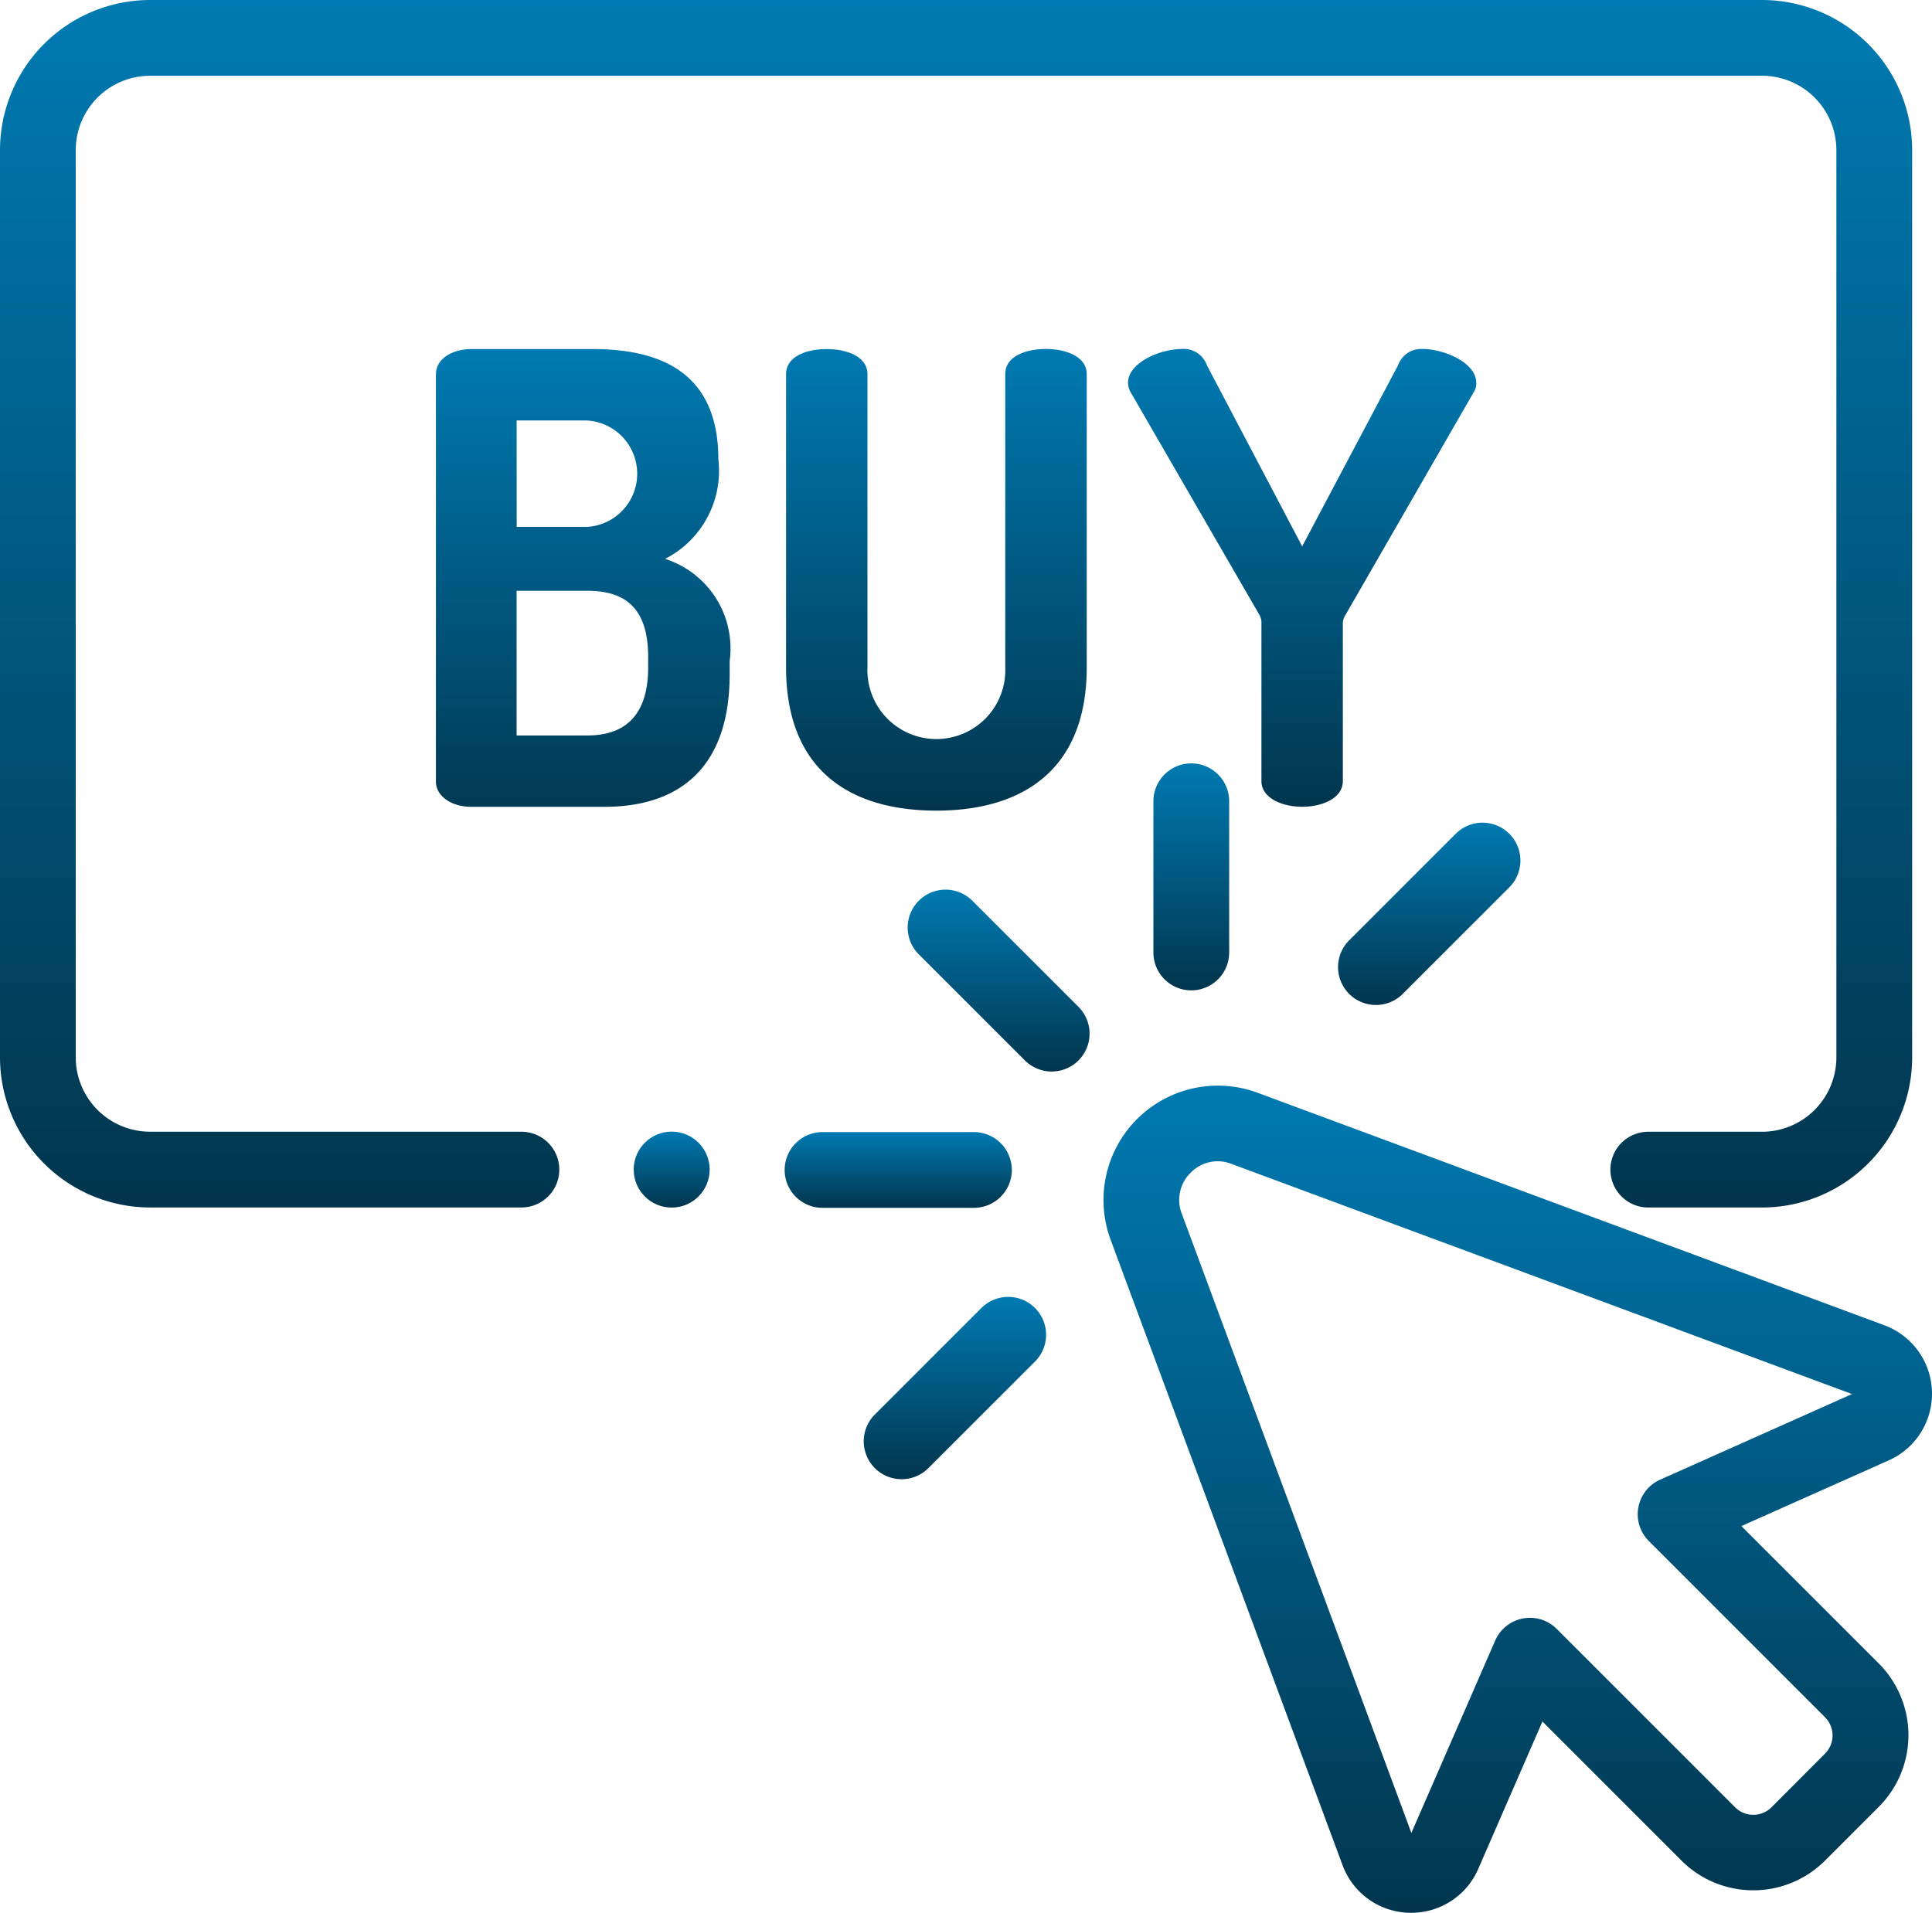
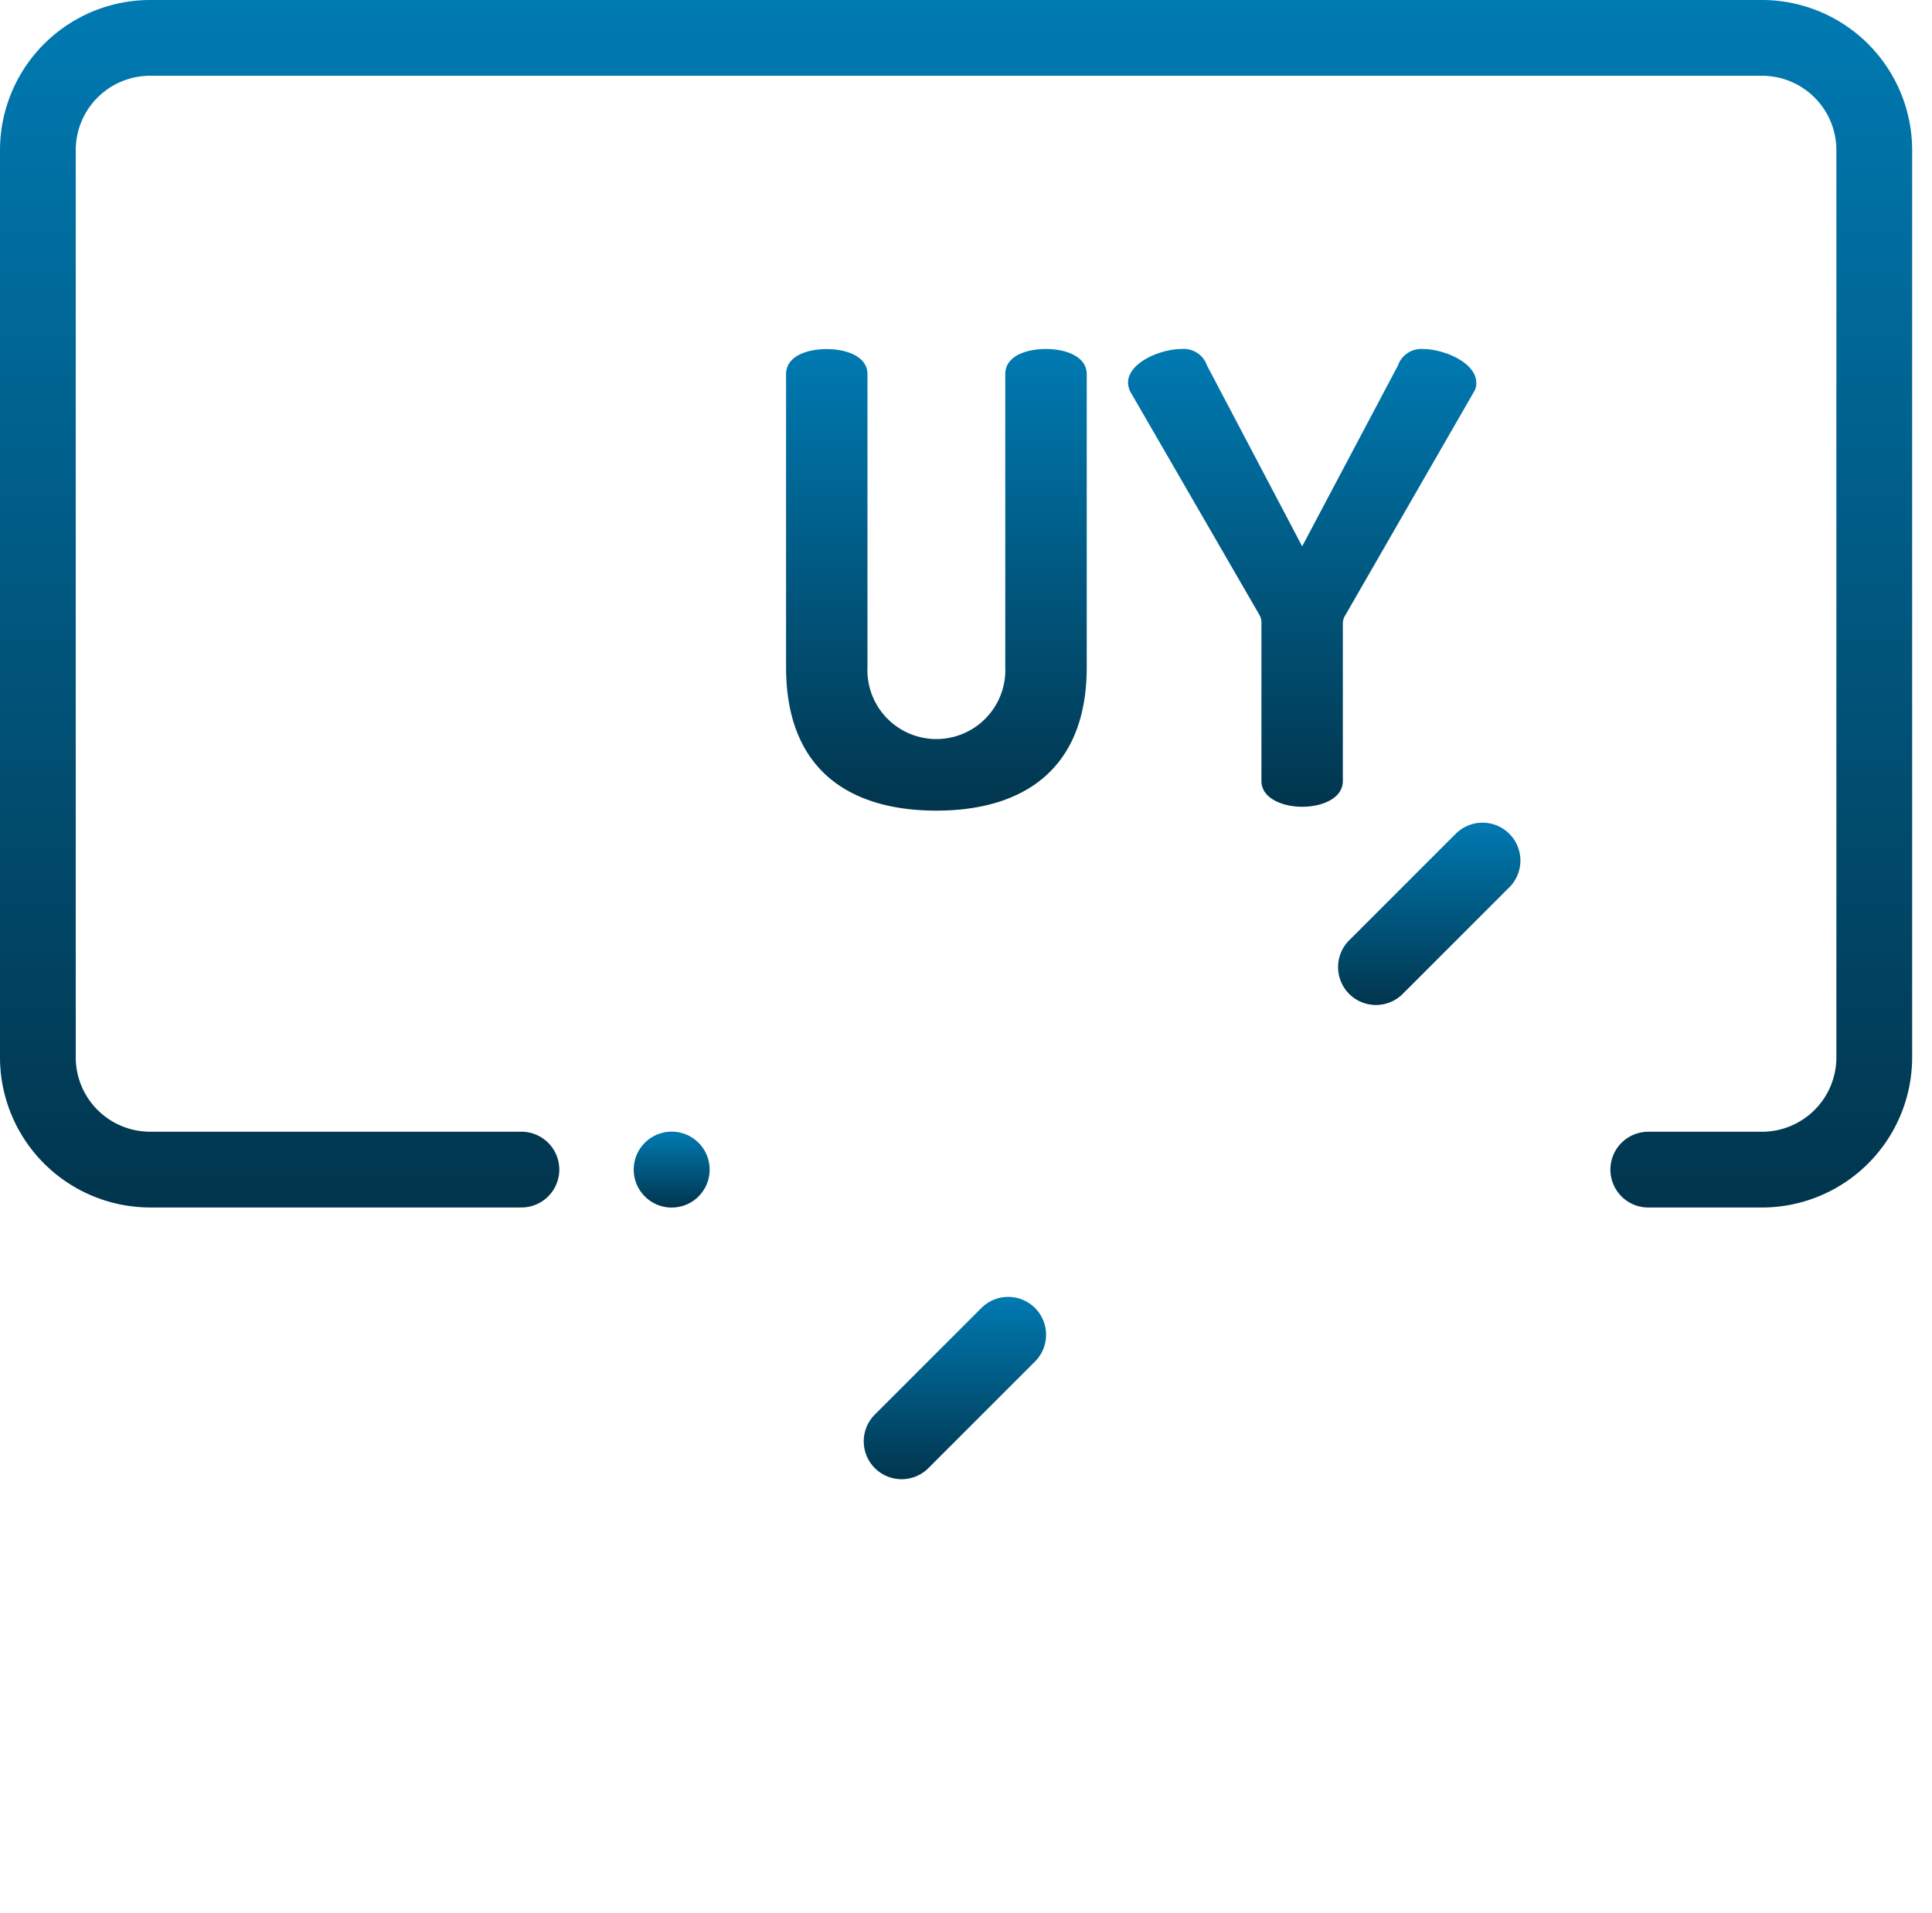
<svg xmlns="http://www.w3.org/2000/svg" width="59" height="58.431" viewBox="0 0 59 58.431">
  <defs>
    <linearGradient id="linear-gradient" x1="0.5" x2="0.5" y2="1" gradientUnits="objectBoundingBox">
      <stop offset="0" stop-color="#007ab2" />
      <stop offset="1" stop-color="#01354d" />
    </linearGradient>
  </defs>
  <g id="buy" transform="translate(0 -2.467)">
    <g id="Group_96826" data-name="Group 96826" transform="translate(0 2.467)">
      <g id="Group_96825" data-name="Group 96825" transform="translate(0 0)">
        <path id="Path_118249" data-name="Path 118249" d="M53.81,2.467H4.584A4.59,4.59,0,0,0,0,7.051V34.766a4.59,4.59,0,0,0,4.584,4.584H15.923a1.157,1.157,0,1,0,0-2.314H4.584a2.273,2.273,0,0,1-2.271-2.271V7.051A2.273,2.273,0,0,1,4.584,4.781H53.81A2.273,2.273,0,0,1,56.08,7.051V34.766a2.273,2.273,0,0,1-2.271,2.271H50.336a1.157,1.157,0,1,0,0,2.314H53.81a4.589,4.589,0,0,0,4.584-4.584V7.051A4.589,4.589,0,0,0,53.81,2.467Z" transform="translate(0 -2.467)" fill="url(#linear-gradient)" />
      </g>
    </g>
    <g id="Group_96828" data-name="Group 96828" transform="translate(33.694 35.624)">
      <g id="Group_96827" data-name="Group 96827">
-         <path id="Path_118250" data-name="Path 118250" d="M317.7,299.55a2.228,2.228,0,0,0-1.457-2.024h0l-19.134-7.1a3.493,3.493,0,0,0-4.491,4.489l7.081,19.1a2.226,2.226,0,0,0,2.034,1.458h.064a2.225,2.225,0,0,0,2.048-1.343l1.959-4.5,4.246,4.248a3.1,3.1,0,0,0,4.385,0l1.638-1.638a3.1,3.1,0,0,0,0-4.385l-4.193-4.194,4.5-2.007A2.228,2.228,0,0,0,317.7,299.55Zm-8.3,2.693a1.157,1.157,0,0,0-.347,1.874l5.381,5.383a.787.787,0,0,1,0,1.112L312.8,312.25a.781.781,0,0,1-.556.23h0a.781.781,0,0,1-.556-.23l-5.447-5.448a1.157,1.157,0,0,0-1.879.356l-2.56,5.876-7.014-18.922a1.163,1.163,0,0,1,.272-1.244,1.15,1.15,0,0,1,1.244-.272l18.956,7.032Zm6.037-2.548h0l.4-1.085Z" transform="translate(-292.395 -290.203)" fill="url(#linear-gradient)" />
-       </g>
+         </g>
    </g>
    <g id="Group_96830" data-name="Group 96830" transform="translate(27.705 29.628)">
      <g id="Group_96829" data-name="Group 96829">
-         <path id="Path_118251" data-name="Path 118251" d="M245.663,241.779l-3.269-3.269a1.157,1.157,0,0,0-1.636,1.636l3.269,3.269a1.157,1.157,0,0,0,1.636-1.636Z" transform="translate(-240.419 -238.171)" fill="url(#linear-gradient)" />
-       </g>
+         </g>
    </g>
    <g id="Group_96832" data-name="Group 96832" transform="translate(23.962 37.047)">
      <g id="Group_96831" data-name="Group 96831">
-         <path id="Path_118252" data-name="Path 118252" d="M213.718,302.551h-4.623a1.157,1.157,0,1,0,0,2.314h4.623a1.157,1.157,0,1,0,0-2.314Z" transform="translate(-207.938 -302.551)" fill="url(#linear-gradient)" />
-       </g>
+         </g>
    </g>
    <g id="Group_96834" data-name="Group 96834" transform="translate(35.223 25.785)">
      <g id="Group_96833" data-name="Group 96833">
-         <path id="Path_118253" data-name="Path 118253" d="M306.822,204.824a1.157,1.157,0,0,0-1.157,1.157V210.6a1.157,1.157,0,0,0,2.314,0v-4.623A1.157,1.157,0,0,0,306.822,204.824Z" transform="translate(-305.665 -204.824)" fill="url(#linear-gradient)" />
-       </g>
+         </g>
    </g>
    <g id="Group_96836" data-name="Group 96836" transform="translate(40.848 27.596)">
      <g id="Group_96835" data-name="Group 96835">
        <path id="Path_118254" data-name="Path 118254" d="M359.723,220.873a1.157,1.157,0,0,0-1.636,0l-3.269,3.269a1.157,1.157,0,0,0,1.636,1.636l3.269-3.269A1.157,1.157,0,0,0,359.723,220.873Z" transform="translate(-354.479 -220.534)" fill="url(#linear-gradient)" />
      </g>
    </g>
    <g id="Group_96838" data-name="Group 96838" transform="translate(26.363 42.081)">
      <g id="Group_96837" data-name="Group 96837">
        <path id="Path_118255" data-name="Path 118255" d="M234.021,346.576a1.157,1.157,0,0,0-1.636,0l-3.269,3.269a1.157,1.157,0,0,0,1.636,1.636l3.269-3.269A1.157,1.157,0,0,0,234.021,346.576Z" transform="translate(-228.777 -346.237)" fill="url(#linear-gradient)" />
      </g>
    </g>
    <g id="Group_96840" data-name="Group 96840" transform="translate(19.352 37.033)">
      <g id="Group_96839" data-name="Group 96839">
        <circle id="Ellipse_321" data-name="Ellipse 321" cx="1.16" cy="1.16" r="1.16" fill="url(#linear-gradient)" />
      </g>
    </g>
    <g id="Group_96842" data-name="Group 96842" transform="translate(13.31 13.13)">
      <g id="Group_96841" data-name="Group 96841">
-         <path id="Path_118256" data-name="Path 118256" d="M122.509,101.411a3.019,3.019,0,0,0,1.626-3.042c0-2.716-1.856-3.367-3.845-3.367H116.6c-.555,0-1.09.268-1.09.784v12.434c0,.4.421.765,1.09.765h4.055c2.162,0,3.826-1.071,3.826-4.055v-.4A2.873,2.873,0,0,0,122.509,101.411Zm-4.534-4.228H120.1a1.628,1.628,0,0,1,.019,3.252h-2.142Zm4.017,7.537c0,1.454-.689,2.085-1.856,2.085h-2.162v-4.419h2.162c1.167,0,1.856.536,1.856,2.028Z" transform="translate(-115.508 -95.003)" fill="url(#linear-gradient)" />
-       </g>
+         </g>
    </g>
    <g id="Group_96844" data-name="Group 96844" transform="translate(24.004 13.13)">
      <g id="Group_96843" data-name="Group 96843">
        <path id="Path_118257" data-name="Path 118257" d="M216.24,95c-.631,0-1.243.23-1.243.765v8.952a2.106,2.106,0,1,1-4.208,0V95.768c0-.536-.631-.765-1.243-.765-.631,0-1.243.23-1.243.765v8.952c0,3.195,2.009,4.381,4.591,4.381,2.563,0,4.591-1.186,4.591-4.381V95.768C217.484,95.232,216.853,95,216.24,95Z" transform="translate(-208.302 -95.003)" fill="url(#linear-gradient)" />
      </g>
    </g>
    <g id="Group_96846" data-name="Group 96846" transform="translate(34.448 13.13)">
      <g id="Group_96845" data-name="Group 96845">
        <path id="Path_118258" data-name="Path 118258" d="M307.928,95a.748.748,0,0,0-.746.5l-2.927,5.528L301.347,95.5a.749.749,0,0,0-.765-.5c-.669,0-1.645.421-1.645,1.033a.75.75,0,0,0,.057.249l3.96,6.848a.478.478,0,0,1,.057.249v4.82c0,.517.631.784,1.243.784.631,0,1.243-.268,1.243-.784v-4.82a.478.478,0,0,1,.077-.249l3.941-6.848a.458.458,0,0,0,.057-.249C309.573,95.424,308.6,95,307.928,95Z" transform="translate(-298.937 -95.003)" fill="url(#linear-gradient)" />
      </g>
    </g>
  </g>
</svg>